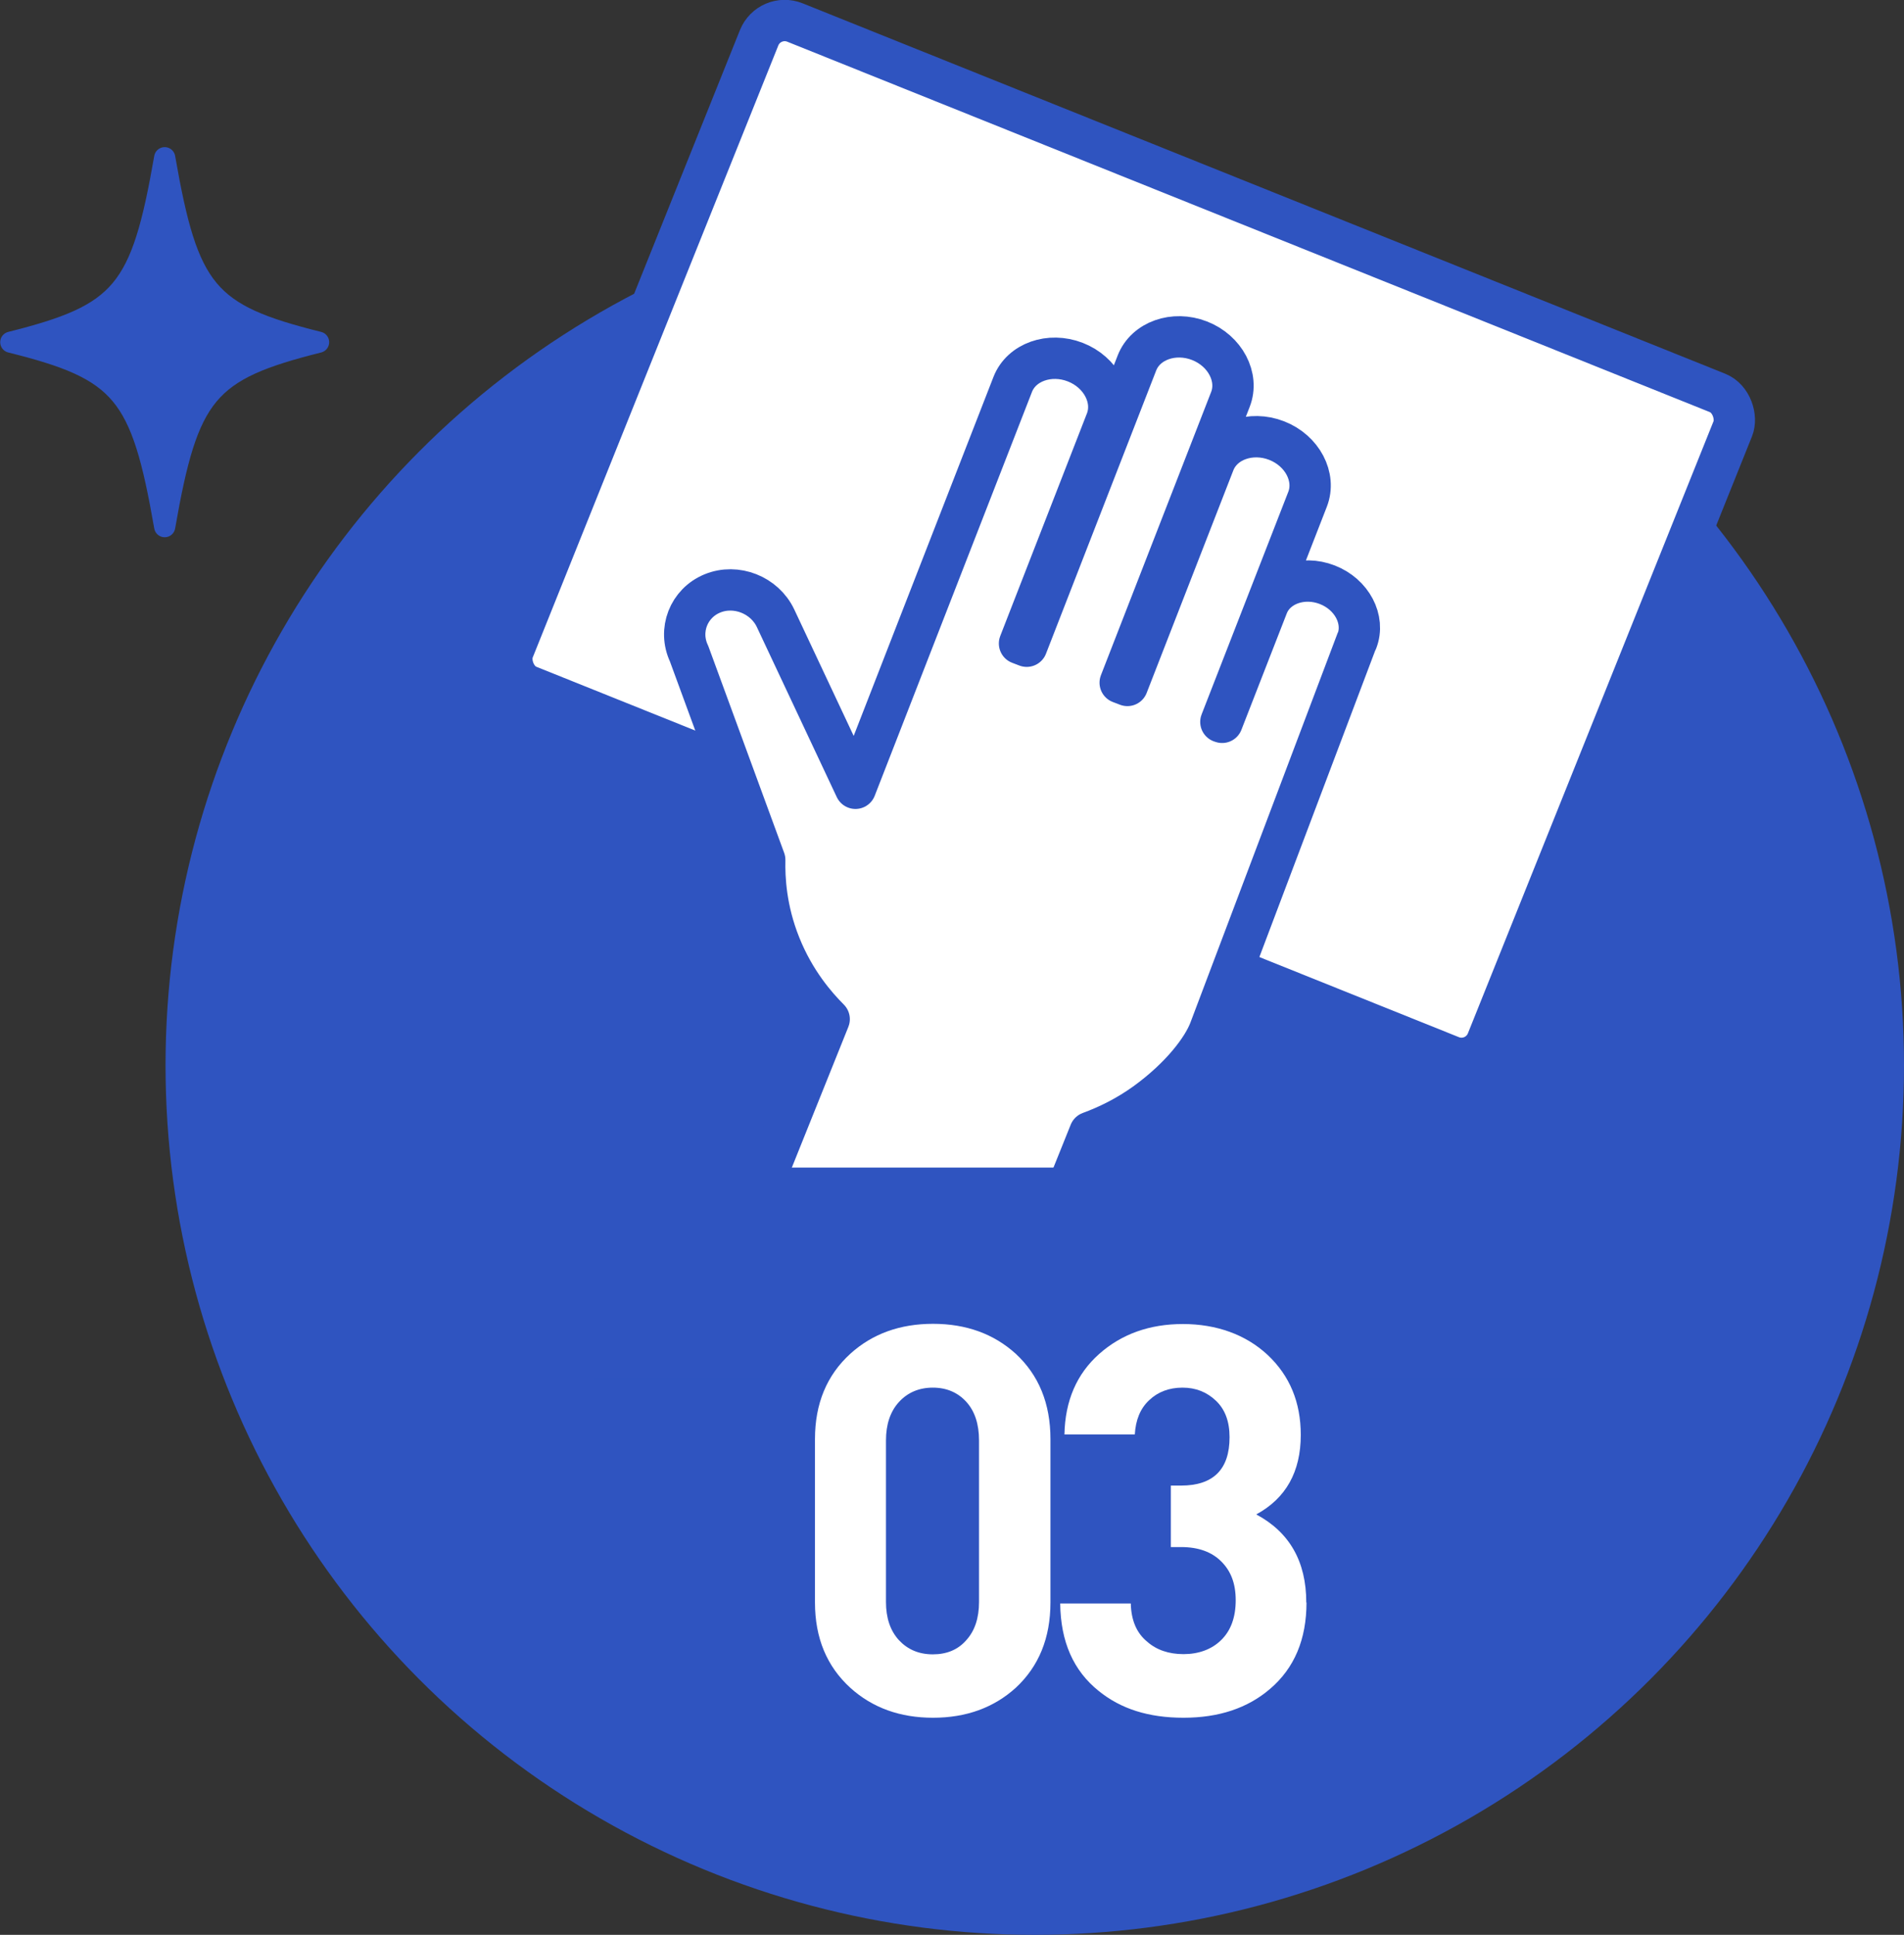
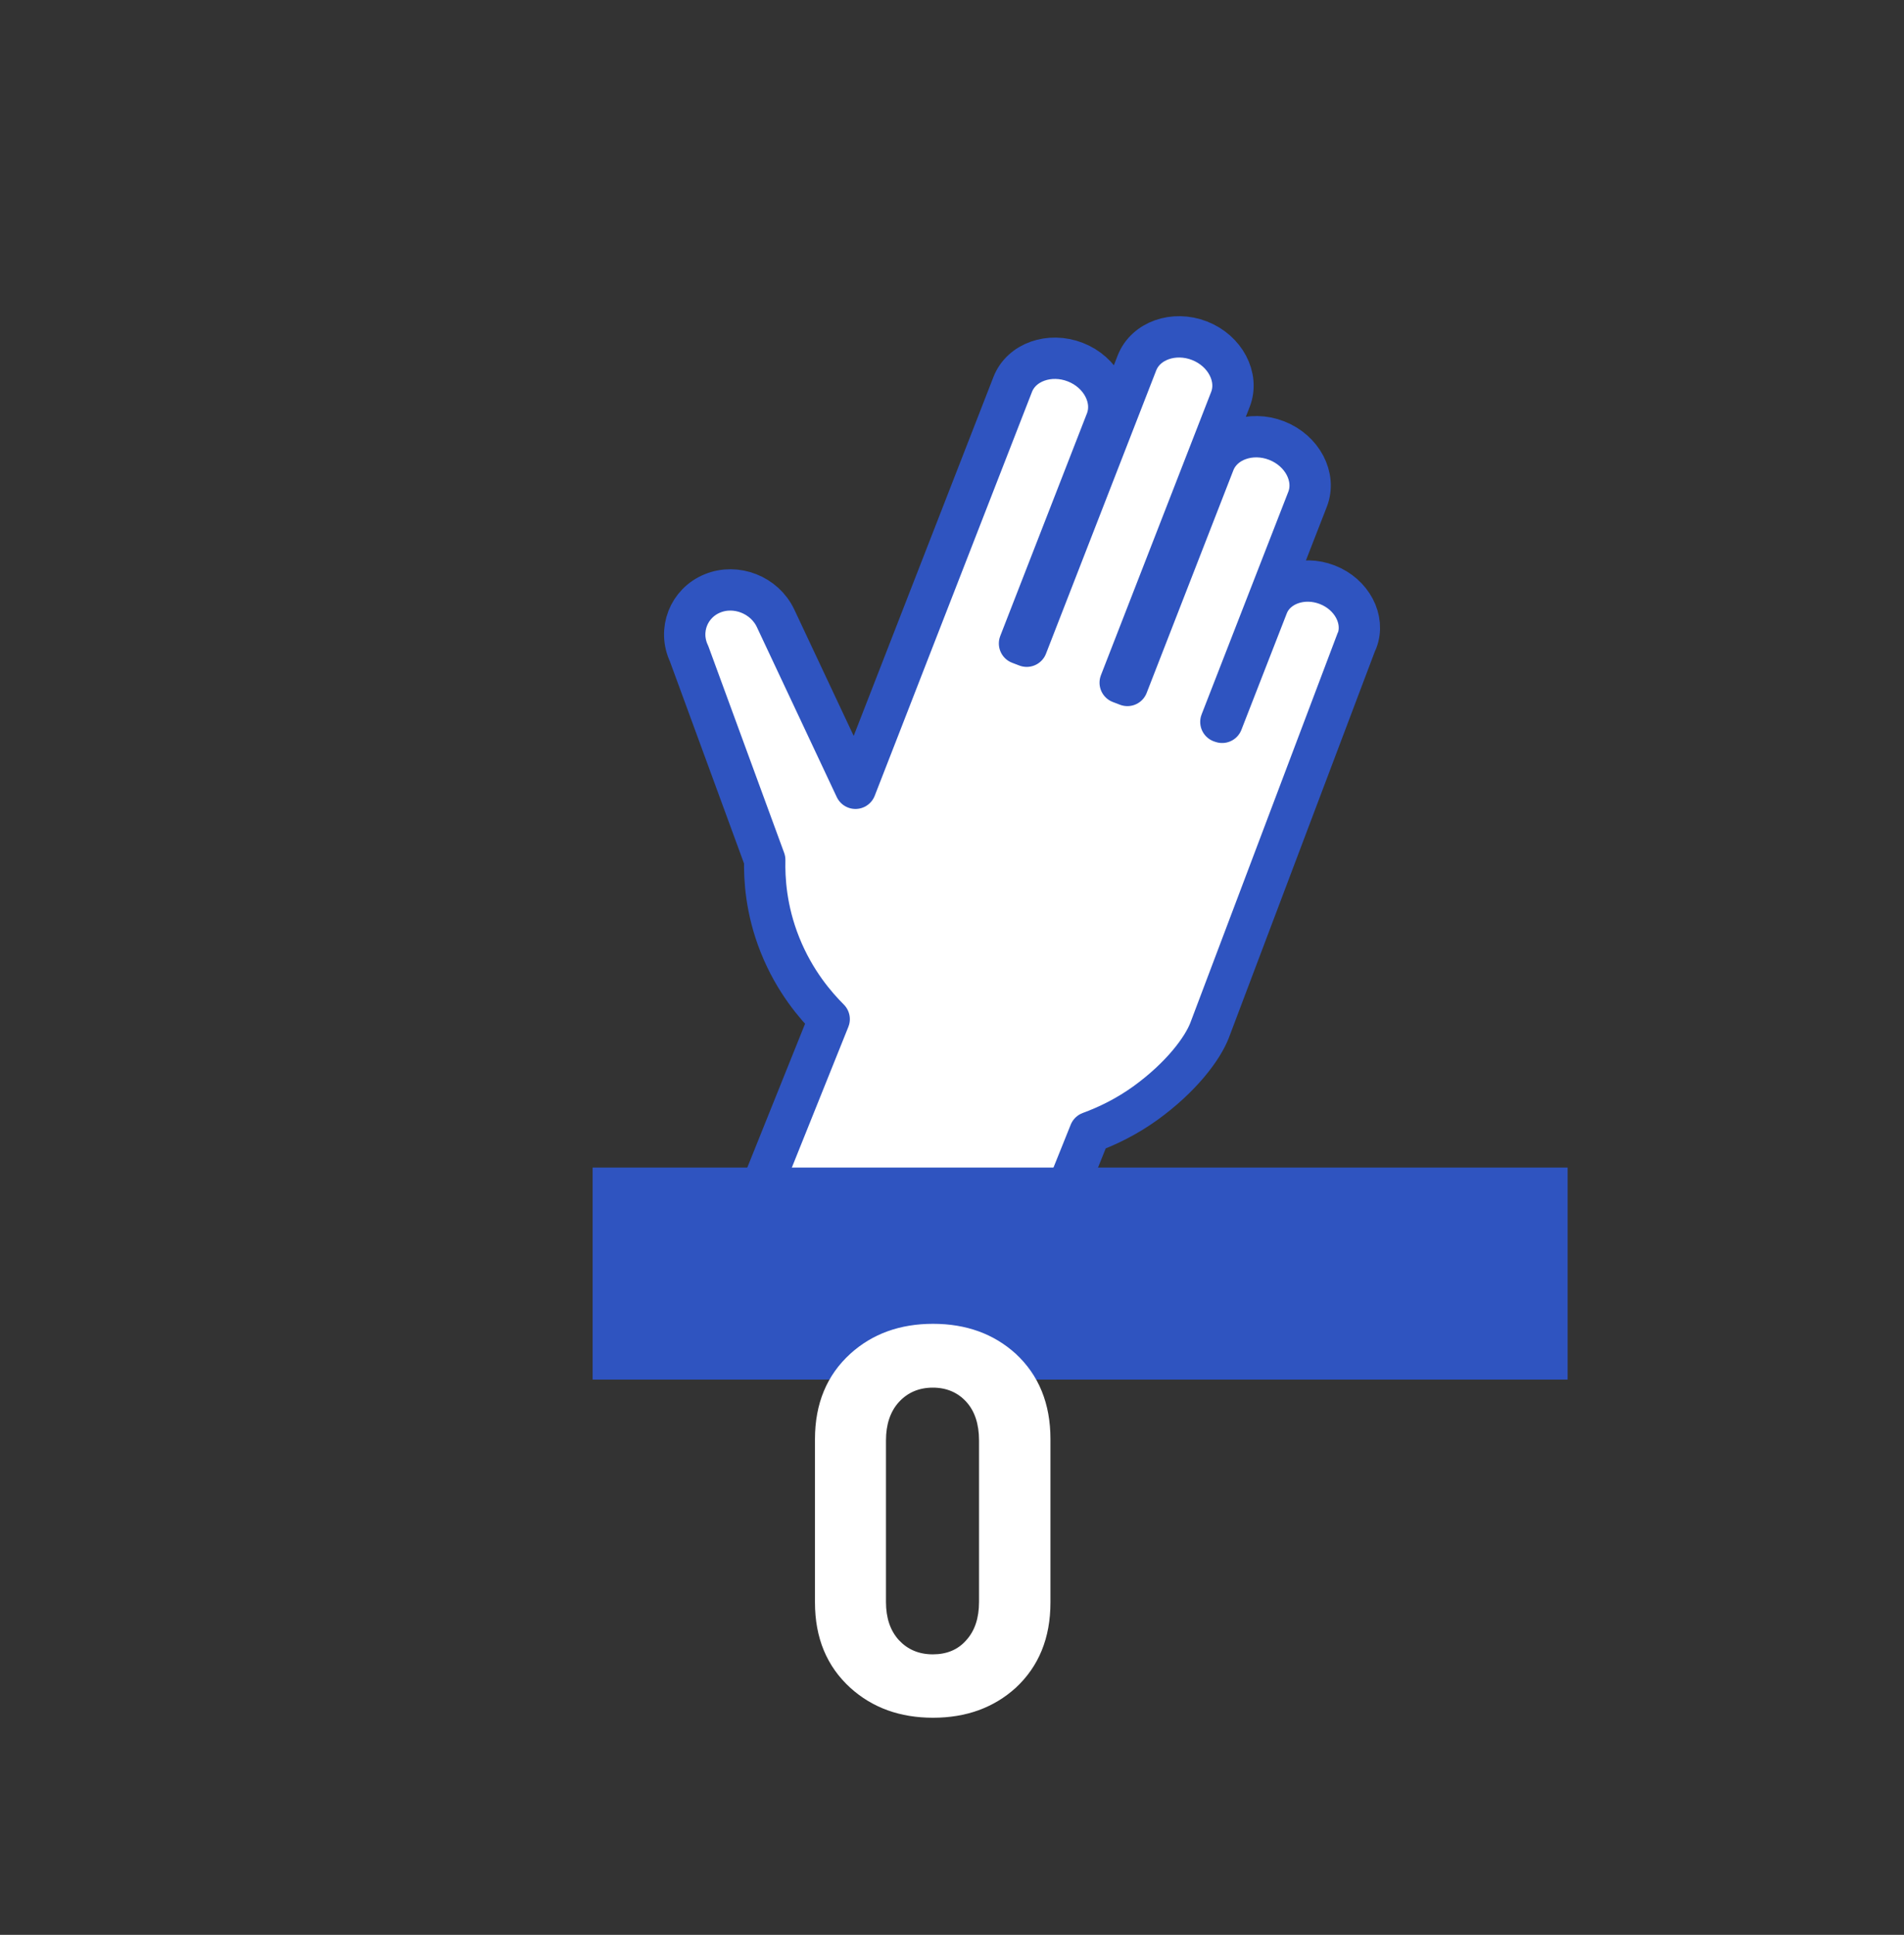
<svg xmlns="http://www.w3.org/2000/svg" id="_レイヤー_2" data-name="レイヤー 2" viewBox="0 0 89.83 91.26">
  <rect x="0" y="0" width="89.83" height="91.26" fill="#333333" stroke="none" />
  <defs>
    <style>
      .cls-1 {
        fill: none;
        stroke-linecap: round;
      }

      .cls-1, .cls-2 {
        stroke: #2f54c0;
        stroke-linejoin: round;
      }

      .cls-2 {
        stroke-width: 1.95px;
      }

      .cls-2, .cls-3 {
        fill: #fff;
      }

      .cls-4 {
        fill: #2f54c0;
      }

      .cls-4, .cls-3 {
        stroke-width: 0px;
      }
    </style>
  </defs>
  <g id="footer">
    <g>
-       <circle class="cls-4" cx="48.82" cy="50.25" r="41.01" />
      <g>
-         <path class="cls-4" d="M15.03,16.14c-5.27,1.32-6.16,2.38-7.26,8.7-1.1-6.32-1.99-7.39-7.26-8.7,5.27-1.32,6.16-2.38,7.26-8.7,1.1,6.32,1.99,7.39,7.26,8.7Z" />
-         <path class="cls-1" d="M15.03,16.14c-5.27,1.32-6.16,2.38-7.26,8.7-1.1-6.32-1.99-7.39-7.26-8.7,5.27-1.32,6.16-2.38,7.26-8.7,1.1,6.32,1.99,7.39,7.26,8.7Z" />
-       </g>
-       <rect class="cls-2" x="28.23" y="8.59" width="49.5" height="33.72" rx="1.3" ry="1.3" transform="translate(13.3 -17.91) rotate(21.87)" />
+         </g>
      <path class="cls-2" d="M64.02,30.23c.39-1.01-.24-2.2-1.4-2.65-1.16-.45-2.43,0-2.82,1l-2.14,5.49-.06-.02,4.09-10.5c.41-1.05-.25-2.3-1.46-2.77h0c-1.21-.47-2.54,0-2.95,1.05l-4.09,10.5-.34-.13,5.2-13.36c.41-1.05-.25-2.3-1.46-2.77h0c-1.21-.47-2.54,0-2.95,1.05l-5.2,13.36-.34-.13,4.09-10.5c.41-1.05-.25-2.3-1.46-2.77s-2.54,0-2.95,1.05l-4.83,12.4-1.3,3.34-1.29,3.31-3.77-8.02c-.52-1.1-1.86-1.63-2.98-1.17-1.12.46-1.62,1.74-1.1,2.84,1.19,3.24,2.38,6.49,3.57,9.73-.02.86.05,2.34.72,4.01.69,1.73,1.7,2.88,2.32,3.5-1.33,3.31-2.66,6.62-3.99,9.93l12.44,4.99,3.85-9.58c.82-.3,1.73-.74,2.62-1.38,1.7-1.23,2.7-2.58,3.03-3.44,2.31-6.12,4.63-12.24,6.94-18.36Z" />
      <rect class="cls-4" x="27.96" y="55.07" width="46" height="10" />
      <g>
        <path class="cls-3" d="M49.56,75.58c0,1.68-.55,3.02-1.64,4.03-1.04.94-2.34,1.41-3.9,1.41s-2.86-.47-3.9-1.41c-1.11-1.01-1.67-2.35-1.67-4.03v-7.7c0-1.68.56-3.02,1.67-4.03,1.04-.94,2.34-1.41,3.9-1.41s2.86.47,3.9,1.41c1.09,1.01,1.64,2.35,1.64,4.03v7.7ZM46.19,75.56v-7.62c0-.77-.2-1.38-.6-1.82s-.93-.67-1.58-.67-1.19.23-1.6.68c-.41.45-.61,1.06-.61,1.81v7.62c0,.75.2,1.35.61,1.8.41.44.94.67,1.6.67s1.19-.22,1.58-.67c.4-.44.6-1.04.6-1.8Z" />
-         <path class="cls-3" d="M61.64,75.58c0,1.74-.57,3.1-1.72,4.08-1.06.91-2.42,1.36-4.08,1.36s-2.96-.42-4-1.26c-1.2-.96-1.8-2.33-1.82-4.13h3.33c.02.79.27,1.39.77,1.8.44.39,1.02.59,1.72.59s1.33-.22,1.78-.67c.45-.44.68-1.07.68-1.87s-.23-1.38-.68-1.83-1.08-.68-1.89-.68h-.49v-2.9h.48c1.52,0,2.29-.76,2.29-2.28,0-.74-.21-1.31-.64-1.72-.43-.41-.95-.62-1.58-.62s-1.16.2-1.57.59c-.42.39-.64.93-.68,1.62h-3.32c.03-1.59.58-2.86,1.64-3.8,1.06-.94,2.38-1.41,3.95-1.41s2.96.49,4,1.46c1.04.98,1.56,2.23,1.56,3.77,0,1.74-.7,2.99-2.1,3.75,1.57.84,2.36,2.22,2.36,4.16Z" />
      </g>
    </g>
  </g>
</svg>